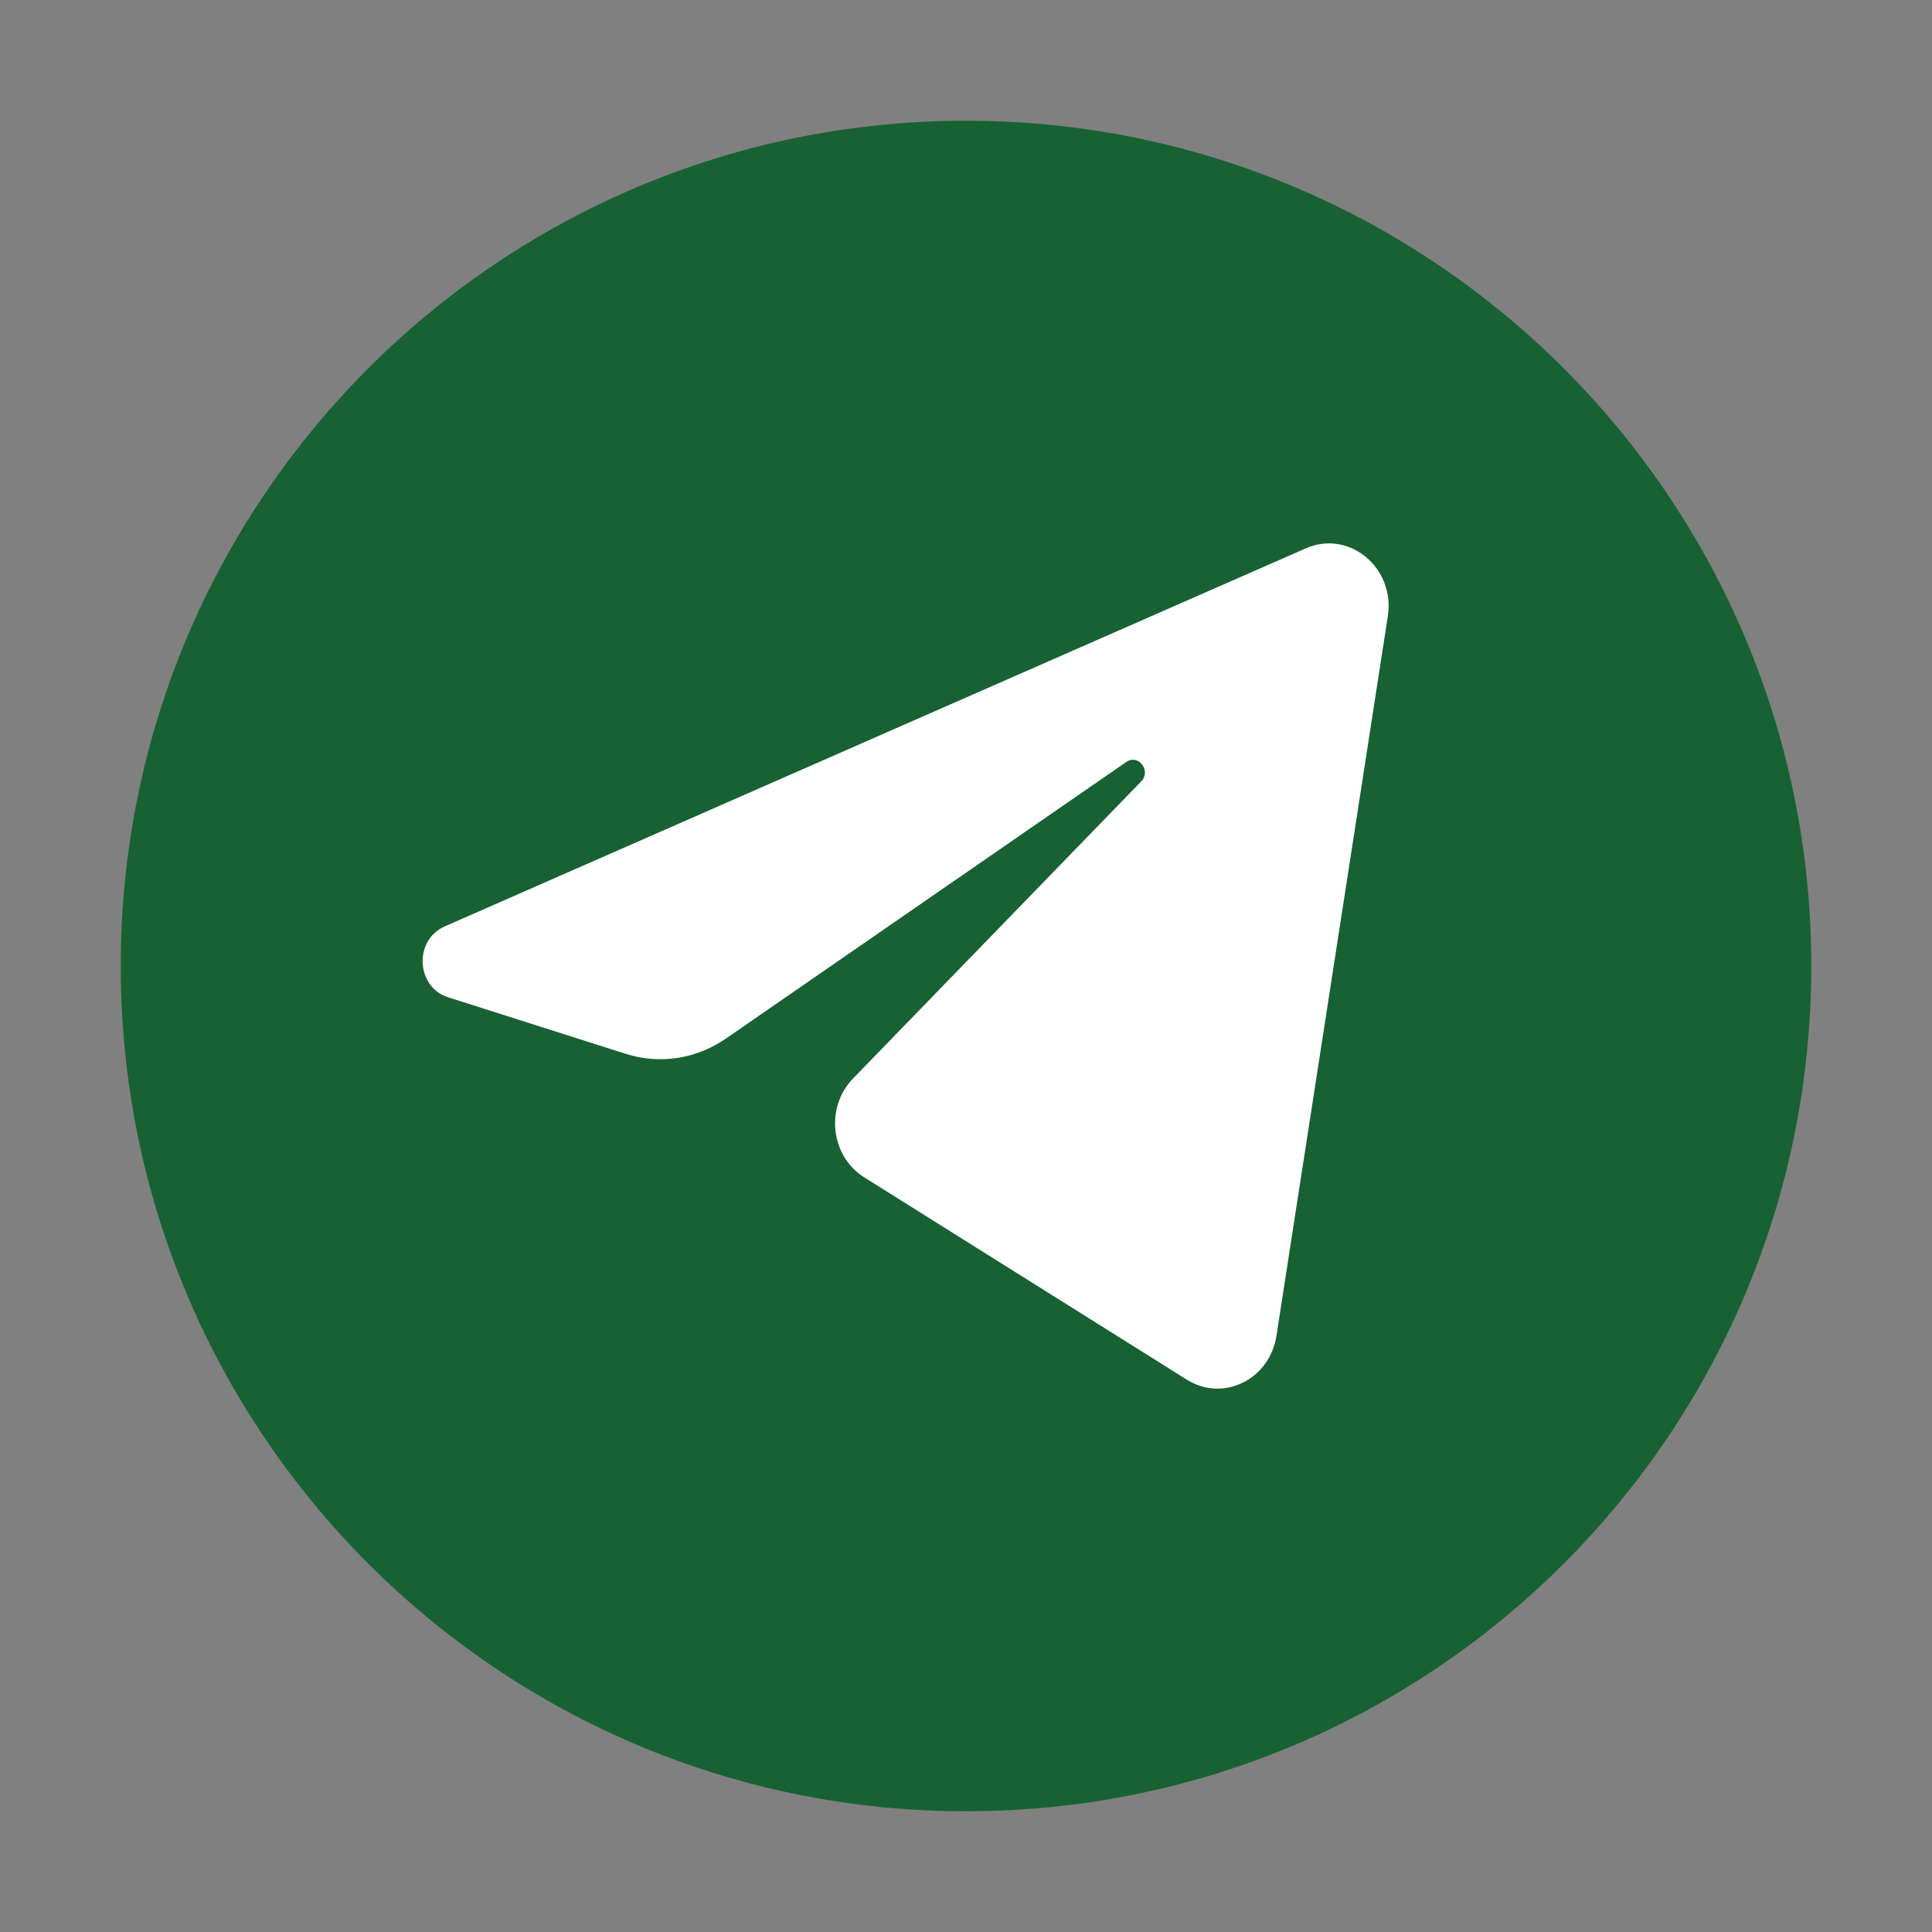
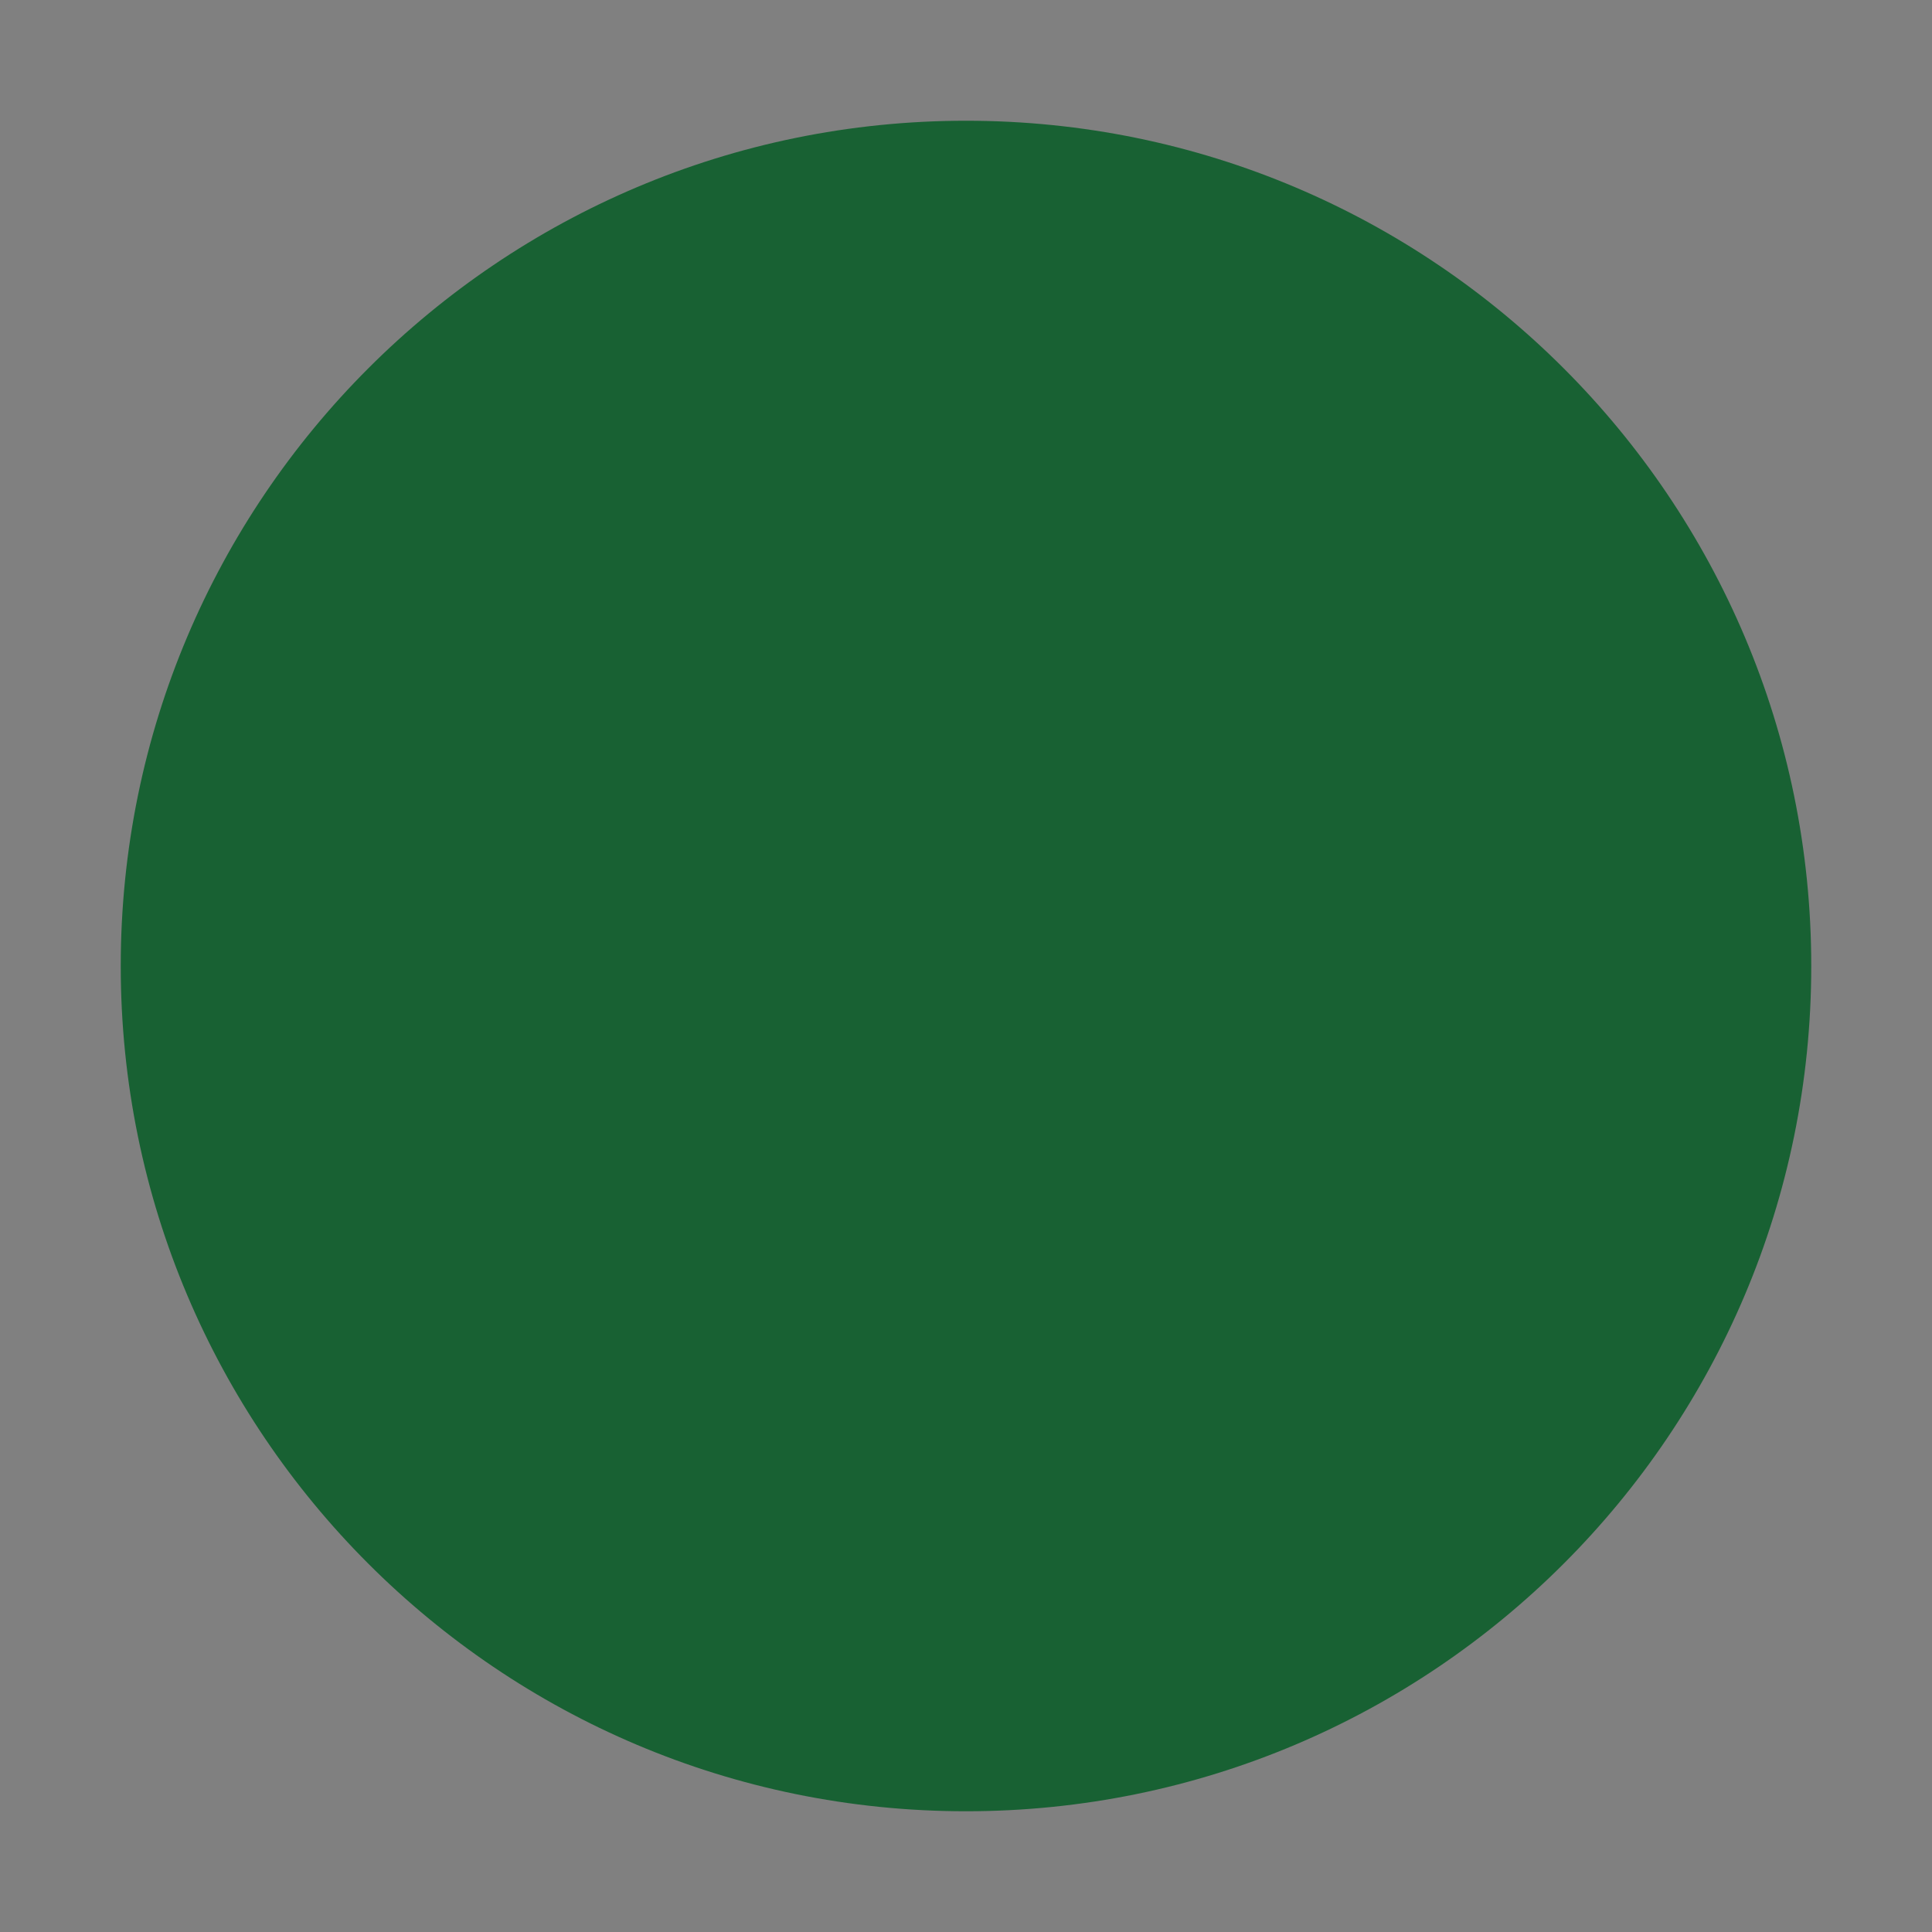
<svg xmlns="http://www.w3.org/2000/svg" width="101" height="101" viewBox="0 0 101 101" fill="none">
  <rect x="0" y="0" width="101" height="101" fill="#808080" stroke="none" />
  <path d="M50.5 94.688C74.904 94.688 94.688 74.904 94.688 50.5C94.688 26.096 74.904 6.312 50.5 6.312C26.096 6.312 6.312 26.096 6.312 50.5C6.312 74.904 26.096 94.688 50.5 94.688Z" fill="url(#paint0_linear_404_21)" />
-   <path d="M72.551 32.221C72.945 29.679 70.528 27.673 68.267 28.665L23.245 48.432C21.624 49.144 21.743 51.599 23.424 52.135L32.709 55.091C34.481 55.656 36.399 55.364 37.947 54.295L58.88 39.833C59.511 39.397 60.199 40.294 59.66 40.85L44.592 56.385C43.13 57.892 43.42 60.446 45.179 61.548L62.049 72.128C63.941 73.314 66.375 72.122 66.729 69.835L72.551 32.221Z" fill="white" />
  <defs>
    <linearGradient id="paint0_linear_404_21" x1="50.5" y1="6.312" x2="50.5" y2="94.688" gradientUnits="userSpaceOnUse">
      <stop stop-color="#186133" />
      <stop offset="1" stop-color="#186133" />
    </linearGradient>
  </defs>
</svg>